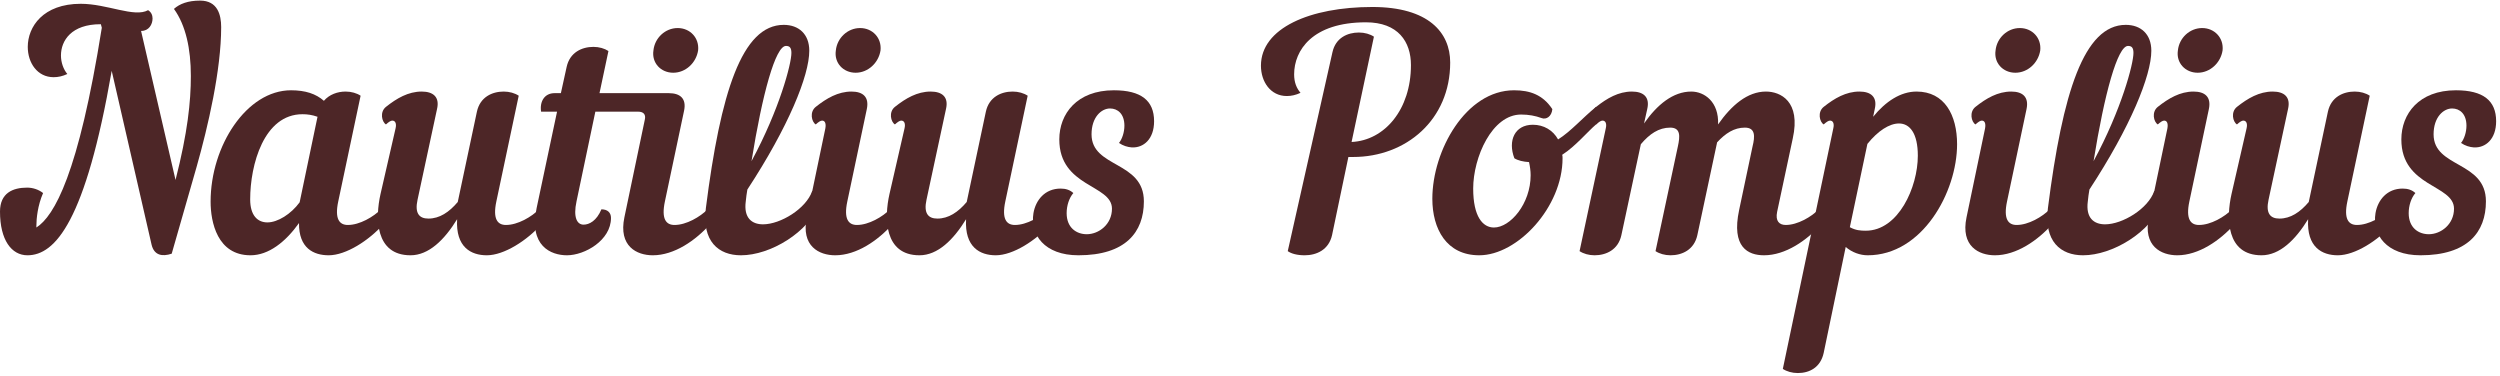
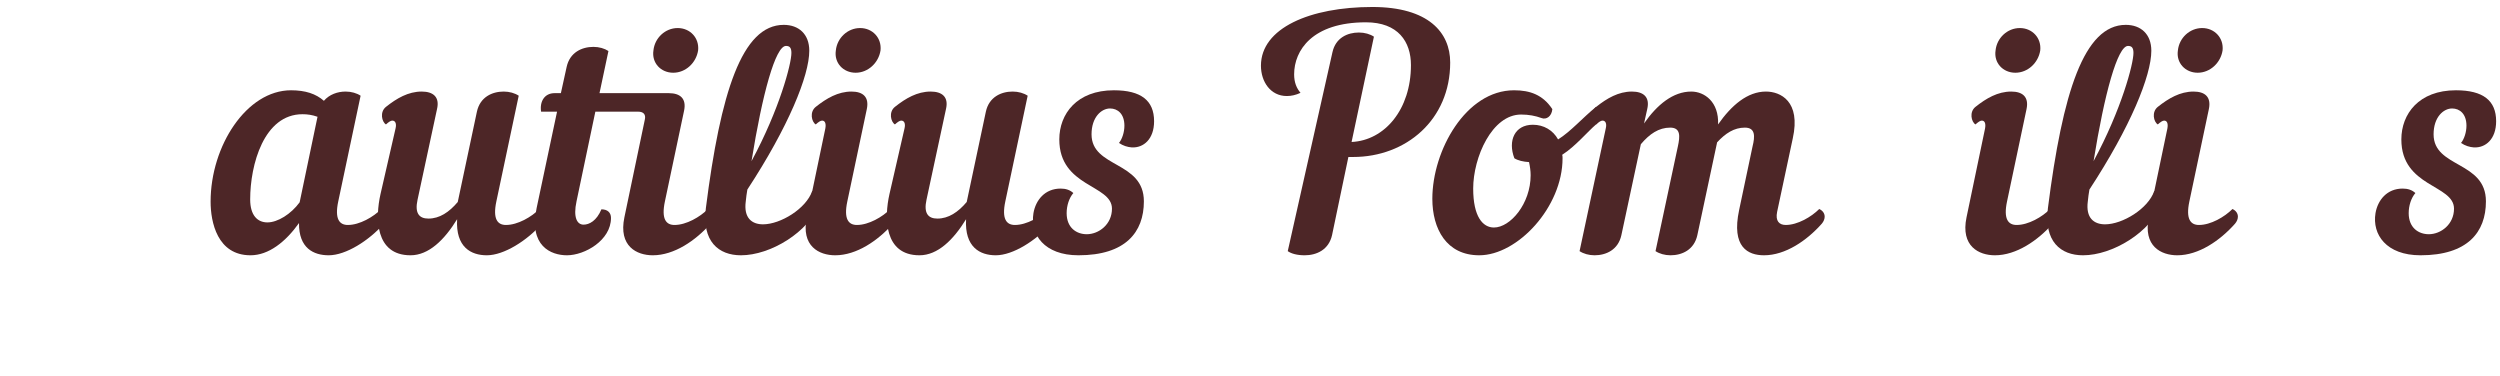
<svg xmlns="http://www.w3.org/2000/svg" width="611" height="92" viewBox="0 0 611 92" fill="none">
  <path d="M591.57 62.391C583.224 62.391 579.714 57.321 580.572 52.095C581.118 48.897 583.38 46.089 587.202 46.089C588.45 46.089 589.464 46.401 590.322 47.181C589.308 48.351 588.684 50.223 588.684 52.095C588.684 55.683 591.102 57.243 593.598 57.243C596.562 57.243 599.76 54.825 599.76 51.003C599.76 45.075 586.89 45.777 586.89 34.077C586.89 27.837 591.18 22.065 600.228 22.065C606.858 22.065 610.056 24.561 610.056 29.631C610.056 33.999 607.482 36.183 604.596 36.027C603.582 35.949 602.49 35.637 601.476 34.935C602.256 33.999 602.802 32.283 602.802 30.723C602.802 27.837 601.164 26.511 599.292 26.511C597.186 26.511 594.768 28.617 594.768 32.829C594.768 41.097 607.56 39.303 607.56 49.209C607.56 56.775 603.036 62.391 591.57 62.391Z" fill="#4D2627" />
-   <path d="M545.385 47.415L549.051 31.425C549.363 30.177 548.973 29.475 548.271 29.475C547.881 29.475 547.413 29.787 546.711 30.411C545.697 29.787 545.151 27.369 546.711 26.121C549.363 24.015 552.171 22.377 555.447 22.377C558.255 22.377 559.893 23.703 559.191 26.667L554.433 48.819C553.731 52.017 554.745 53.421 557.085 53.421C559.815 53.421 562.155 51.861 564.261 49.365L568.941 27.291C569.721 23.703 572.685 22.377 575.493 22.377C576.897 22.377 578.223 22.767 579.159 23.391L573.699 49.209C572.763 53.577 574.011 54.981 576.039 54.981C578.925 54.981 582.279 53.031 584.229 51.081C585.087 51.471 585.555 52.173 585.555 52.953C585.555 53.499 585.321 54.123 584.853 54.669C581.187 58.803 575.571 62.391 571.359 62.391C567.537 62.391 563.715 60.441 564.105 53.577C560.985 58.647 557.163 62.391 552.717 62.391C544.059 62.391 544.059 53.265 545.385 47.415Z" fill="#4D2627" />
  <path d="M532.278 12.316C532.59 9.273 535.164 6.855 538.206 6.855C541.248 6.855 543.51 9.273 543.198 12.316C542.73 15.357 540.156 17.776 537.114 17.776C534.072 17.776 531.81 15.357 532.278 12.316ZM525.18 53.109L529.704 31.425C529.938 30.177 529.626 29.476 528.924 29.476C528.534 29.476 528.066 29.788 527.364 30.412C526.35 29.788 525.804 27.369 527.364 26.122C530.016 24.015 532.824 22.378 536.1 22.378C538.908 22.378 540.468 23.703 539.844 26.668L535.086 49.209C534.15 53.578 535.398 54.981 537.426 54.981C540.312 54.981 543.666 53.032 545.616 51.081C546.474 51.471 546.942 52.173 546.942 52.953C546.942 53.499 546.708 54.123 546.24 54.669C542.574 58.803 537.348 62.392 532.122 62.392C528.222 62.392 523.698 60.208 525.18 53.109Z" fill="#4D2627" />
  <path d="M528.359 49.678C525.629 56.776 516.269 62.392 509.093 62.392C503.633 62.392 499.499 59.038 500.513 50.848C504.101 22.612 509.327 6.076 519.545 6.076C523.211 6.076 525.785 8.338 525.785 12.394C525.785 18.478 520.715 30.958 510.653 46.324C510.497 47.26 510.341 48.274 510.263 49.21C509.717 53.266 511.745 54.826 514.475 54.826C518.765 54.826 525.005 51.004 526.487 46.714C527.969 46.48 528.905 48.196 528.359 49.678ZM520.091 11.224C517.517 11.224 514.319 22.924 511.667 39.382C518.531 26.668 521.417 15.592 521.417 12.94C521.417 11.614 520.949 11.224 520.091 11.224Z" fill="#4D2627" />
  <path d="M487.717 12.316C488.029 9.273 490.603 6.855 493.645 6.855C496.687 6.855 498.949 9.273 498.637 12.316C498.169 15.357 495.595 17.776 492.553 17.776C489.511 17.776 487.249 15.357 487.717 12.316ZM480.619 53.109L485.143 31.425C485.377 30.177 485.065 29.476 484.363 29.476C483.973 29.476 483.505 29.788 482.803 30.412C481.789 29.788 481.243 27.369 482.803 26.122C485.455 24.015 488.263 22.378 491.539 22.378C494.347 22.378 495.907 23.703 495.283 26.668L490.525 49.209C489.589 53.578 490.837 54.981 492.865 54.981C495.751 54.981 499.105 53.032 501.055 51.081C501.913 51.471 502.381 52.173 502.381 52.953C502.381 53.499 502.147 54.123 501.679 54.669C498.013 58.803 492.787 62.392 487.561 62.392C483.661 62.392 479.137 60.208 480.619 53.109Z" fill="#4D2627" />
-   <path d="M435.723 90.159L448.047 31.425C448.359 30.177 447.969 29.475 447.267 29.475C446.877 29.475 446.409 29.787 445.707 30.411C444.693 29.787 444.147 27.369 445.707 26.121C448.359 24.015 451.167 22.377 454.443 22.377C457.251 22.377 458.889 23.703 458.187 26.667L457.797 28.539C460.839 24.795 464.505 22.377 468.405 22.377C475.269 22.377 478.311 28.149 478.311 35.247C478.311 46.947 469.809 62.391 456.471 62.391C454.599 62.391 452.649 61.689 451.089 60.363L445.707 86.259C444.927 89.847 442.197 91.173 439.389 91.173C437.985 91.173 436.659 90.783 435.723 90.159ZM464.115 30.177C461.775 30.177 458.967 31.971 456.393 35.169L452.103 55.527C453.507 56.307 454.755 56.385 456.003 56.385C463.959 56.385 468.717 45.777 468.717 38.055C468.717 32.595 466.767 30.177 464.115 30.177Z" fill="#4D2627" />
  <path d="M402.582 26.667L401.802 30.177C405 25.575 408.9 22.377 413.346 22.377C416.544 22.377 420.132 24.873 419.898 30.411C423.174 25.731 427.074 22.377 431.598 22.377C435.108 22.377 440.178 24.717 438.15 33.843L434.328 51.783C433.86 54.045 434.874 54.981 436.434 54.981C439.32 54.981 442.674 53.031 444.624 51.081C445.482 51.471 445.95 52.173 445.95 52.953C445.95 53.499 445.716 54.123 445.248 54.669C441.582 58.803 436.356 62.391 431.13 62.391C427.23 62.391 423.096 60.441 425.046 51.315L428.322 35.793C428.946 33.297 429.024 31.191 426.45 31.191C423.798 31.191 421.692 32.595 419.664 34.779L414.828 57.477C414.048 61.065 411.084 62.391 408.276 62.391C406.872 62.391 405.546 62.001 404.61 61.377L410.07 35.793C410.616 33.297 410.772 31.191 408.198 31.191C405.39 31.191 403.128 32.751 401.022 35.247L396.264 57.477C395.484 61.065 392.52 62.391 389.712 62.391C388.308 62.391 386.982 62.001 386.046 61.377L392.442 31.425C392.754 30.177 392.364 29.475 391.662 29.475C391.272 29.475 390.804 29.787 390.102 30.411C389.088 29.787 388.542 27.369 390.102 26.121C392.754 24.015 395.562 22.377 398.838 22.377C401.646 22.377 403.284 23.703 402.582 26.667Z" fill="#4D2627" />
  <path d="M390.078 26.121C391.56 27.369 391.17 29.475 390.078 30.411C388.05 32.127 385.008 35.793 381.81 37.821C381.888 38.133 381.888 38.445 381.888 38.679C381.888 50.613 370.89 62.391 361.53 62.391C353.496 62.391 350.064 55.917 350.064 48.585C350.064 36.807 358.254 22.065 370.032 22.065C373.932 22.065 377.052 23.157 379.392 26.667C379.236 28.461 377.91 29.319 376.74 28.851C375.258 28.305 373.62 27.993 371.748 27.993C364.65 27.993 360.048 38.445 360.048 46.089C360.048 52.953 362.388 55.605 365.118 55.605C369.096 55.605 374.088 49.833 374.088 42.813C374.088 41.799 373.932 40.707 373.698 39.615C372.294 39.537 370.968 39.225 370.11 38.679C368.472 34.389 370.188 30.489 374.634 30.489C377.286 30.489 379.548 31.815 380.796 34.077C383.916 32.127 386.802 28.773 390.078 26.121Z" fill="#4D2627" />
  <path d="M314.726 61.377L325.646 12.784C326.426 9.196 329.39 7.948 332.12 7.948C333.524 7.948 334.85 8.338 335.786 8.962L330.326 34.702C338.438 34.312 344.834 26.745 344.834 15.903C344.834 10.21 341.714 5.452 333.836 5.452C320.732 5.452 316.286 12.316 316.286 18.166C316.286 20.194 316.91 21.598 317.846 22.689C316.676 23.235 315.584 23.47 314.492 23.47C310.514 23.47 308.174 19.959 308.174 16.059C308.174 6.856 320.186 1.708 335.396 1.708C349.124 1.708 354.428 7.948 354.428 15.28C354.428 29.32 343.586 38.367 330.716 38.367H329.546L325.568 57.4C324.788 61.066 321.746 62.392 318.86 62.392C317.066 62.392 315.584 62.002 314.726 61.377Z" fill="#4D2627" />
  <path d="M263.574 62.391C255.228 62.391 251.718 57.321 252.576 52.095C253.122 48.897 255.384 46.089 259.206 46.089C260.454 46.089 261.468 46.401 262.326 47.181C261.312 48.351 260.688 50.223 260.688 52.095C260.688 55.683 263.106 57.243 265.602 57.243C268.566 57.243 271.764 54.825 271.764 51.003C271.764 45.075 258.894 45.777 258.894 34.077C258.894 27.837 263.184 22.065 272.232 22.065C278.862 22.065 282.06 24.561 282.06 29.631C282.06 33.999 279.486 36.183 276.6 36.027C275.586 35.949 274.494 35.637 273.48 34.935C274.26 33.999 274.806 32.283 274.806 30.723C274.806 27.837 273.168 26.511 271.296 26.511C269.19 26.511 266.772 28.617 266.772 32.829C266.772 41.097 279.564 39.303 279.564 49.209C279.564 56.775 275.04 62.391 263.574 62.391Z" fill="#4D2627" />
  <path d="M217.389 47.415L221.055 31.425C221.367 30.177 220.977 29.475 220.275 29.475C219.885 29.475 219.417 29.787 218.715 30.411C217.701 29.787 217.155 27.369 218.715 26.121C221.367 24.015 224.175 22.377 227.451 22.377C230.259 22.377 231.897 23.703 231.195 26.667L226.437 48.819C225.735 52.017 226.749 53.421 229.089 53.421C231.819 53.421 234.159 51.861 236.265 49.365L240.945 27.291C241.725 23.703 244.689 22.377 247.497 22.377C248.901 22.377 250.227 22.767 251.163 23.391L245.703 49.209C244.767 53.577 246.015 54.981 248.043 54.981C250.929 54.981 254.283 53.031 256.233 51.081C257.091 51.471 257.559 52.173 257.559 52.953C257.559 53.499 257.325 54.123 256.857 54.669C253.191 58.803 247.575 62.391 243.363 62.391C239.541 62.391 235.719 60.441 236.109 53.577C232.989 58.647 229.167 62.391 224.721 62.391C216.063 62.391 216.063 53.265 217.389 47.415Z" fill="#4D2627" />
  <path d="M204.281 12.316C204.593 9.273 207.167 6.855 210.209 6.855C213.251 6.855 215.513 9.273 215.201 12.316C214.733 15.357 212.159 17.776 209.117 17.776C206.075 17.776 203.813 15.357 204.281 12.316ZM197.183 53.109L201.707 31.425C201.941 30.177 201.629 29.476 200.927 29.476C200.537 29.476 200.069 29.788 199.367 30.412C198.353 29.788 197.807 27.369 199.367 26.122C202.019 24.015 204.827 22.378 208.103 22.378C210.911 22.378 212.471 23.703 211.847 26.668L207.089 49.209C206.153 53.578 207.401 54.981 209.429 54.981C212.315 54.981 215.669 53.032 217.619 51.081C218.477 51.471 218.945 52.173 218.945 52.953C218.945 53.499 218.711 54.123 218.243 54.669C214.577 58.803 209.351 62.392 204.125 62.392C200.225 62.392 195.701 60.208 197.183 53.109Z" fill="#4D2627" />
  <path d="M200.362 49.678C197.632 56.776 188.272 62.392 181.096 62.392C175.636 62.392 171.502 59.038 172.516 50.848C176.104 22.612 181.33 6.076 191.548 6.076C195.214 6.076 197.788 8.338 197.788 12.394C197.788 18.478 192.718 30.958 182.656 46.324C182.5 47.26 182.344 48.274 182.266 49.21C181.72 53.266 183.748 54.826 186.478 54.826C190.768 54.826 197.008 51.004 198.49 46.714C199.972 46.48 200.908 48.196 200.362 49.678ZM192.094 11.224C189.52 11.224 186.322 22.924 183.67 39.382C190.534 26.668 193.42 15.592 193.42 12.94C193.42 11.614 192.952 11.224 192.094 11.224Z" fill="#4D2627" />
  <path d="M155.956 27.291H145.503L140.902 49.209C140.044 53.188 141.058 54.904 142.618 54.904C144.022 54.904 145.816 53.968 146.986 51.16C148.468 51.16 149.326 51.94 149.326 53.266C149.326 58.725 142.93 62.392 138.562 62.392C134.662 62.392 129.202 60.13 131.152 50.847L136.143 27.291H132.244C131.854 24.796 133.102 22.767 135.52 22.767H137.08L138.484 16.372C139.264 12.784 142.228 11.457 145.036 11.457C146.44 11.457 147.766 11.848 148.702 12.472L146.518 22.767H163.444C166.251 22.767 167.812 24.093 167.188 27.058L162.508 49.209C161.572 53.578 162.82 54.981 164.848 54.981C167.734 54.981 171.088 53.032 173.038 51.081C173.896 51.471 174.363 52.173 174.363 52.953C174.363 53.499 174.13 54.123 173.662 54.669C169.996 58.803 164.77 62.392 159.544 62.392C155.644 62.392 151.12 60.208 152.602 53.109L157.594 29.241C157.906 27.916 157.204 27.291 155.956 27.291ZM159.7 12.316C160.012 9.273 162.586 6.855 165.628 6.855C168.67 6.855 170.932 9.273 170.62 12.316C170.152 15.357 167.578 17.776 164.536 17.776C161.494 17.776 159.232 15.357 159.7 12.316Z" fill="#4D2627" />
  <path d="M93 47.415L96.666 31.425C96.978 30.177 96.588 29.475 95.886 29.475C95.496 29.475 95.028 29.787 94.326 30.411C93.312 29.787 92.766 27.369 94.326 26.121C96.978 24.015 99.786 22.377 103.062 22.377C105.87 22.377 107.508 23.703 106.806 26.667L102.048 48.819C101.346 52.017 102.36 53.421 104.7 53.421C107.43 53.421 109.77 51.861 111.876 49.365L116.556 27.291C117.336 23.703 120.3 22.377 123.108 22.377C124.512 22.377 125.838 22.767 126.774 23.391L121.314 49.209C120.378 53.577 121.626 54.981 123.654 54.981C126.54 54.981 129.894 53.031 131.844 51.081C132.702 51.471 133.17 52.173 133.17 52.953C133.17 53.499 132.936 54.123 132.468 54.669C128.802 58.803 123.186 62.391 118.974 62.391C115.152 62.391 111.33 60.441 111.72 53.577C108.6 58.647 104.778 62.391 100.332 62.391C91.674 62.391 91.674 53.265 93 47.415Z" fill="#4D2627" />
  <path d="M71.128 22.065C74.638 22.065 77.212 22.923 79.162 24.639C80.488 23.079 82.516 22.377 84.466 22.377C85.87 22.377 87.196 22.767 88.132 23.391L82.672 49.209C81.736 53.577 82.984 54.981 85.012 54.981C87.898 54.981 91.252 53.031 93.202 51.081C94.06 51.471 94.528 52.173 94.528 52.953C94.528 53.499 94.294 54.123 93.826 54.669C90.16 58.803 84.544 62.391 80.332 62.391C76.666 62.391 73 60.675 73.078 54.513C69.802 59.115 65.668 62.391 61.222 62.391C53.11 62.391 51.472 54.279 51.472 49.287C51.472 35.637 60.286 22.065 71.128 22.065ZM73.234 49.443L77.602 28.539C76.276 28.071 75.106 27.915 73.936 27.915C64.498 27.915 61.144 40.239 61.144 48.741C61.144 52.641 62.938 54.357 65.356 54.357C67.852 54.357 71.128 52.329 73.234 49.443Z" fill="#4D2627" />
-   <path d="M24.57 5.919C17.472 5.919 14.898 9.897 14.898 13.563C14.898 15.28 15.522 16.995 16.458 18.087C15.288 18.634 14.196 18.867 13.104 18.867C9.126 18.867 6.786 15.357 6.786 11.457C6.786 6.543 10.53 0.927 19.734 0.927C26.208 0.927 32.838 4.359 36.192 2.487C36.972 2.955 37.284 3.735 37.284 4.515C37.284 5.997 36.348 7.557 34.554 7.557H34.476L42.9 43.983C45.864 32.361 46.644 24.873 46.644 18.555C46.644 11.925 45.396 6.153 42.51 2.175C43.914 0.927 45.942 0.147 48.906 0.147C53.196 0.147 54.054 3.657 54.054 6.621C54.054 17.073 50.856 30.88 48.048 40.785L41.964 62.002C39.624 62.782 37.674 62.392 37.05 59.818L27.3 17.308C20.904 54.123 13.494 62.392 6.708 62.392C2.808 62.392 0 58.648 0 51.706C0 47.181 3.12 45.855 6.63 45.855C8.034 45.855 9.438 46.324 10.53 47.181C9.204 50.224 8.892 53.422 8.892 55.215V55.605C13.26 52.797 19.188 42.58 24.882 6.777L24.648 5.919H24.57Z" fill="#4D2627" />
</svg>